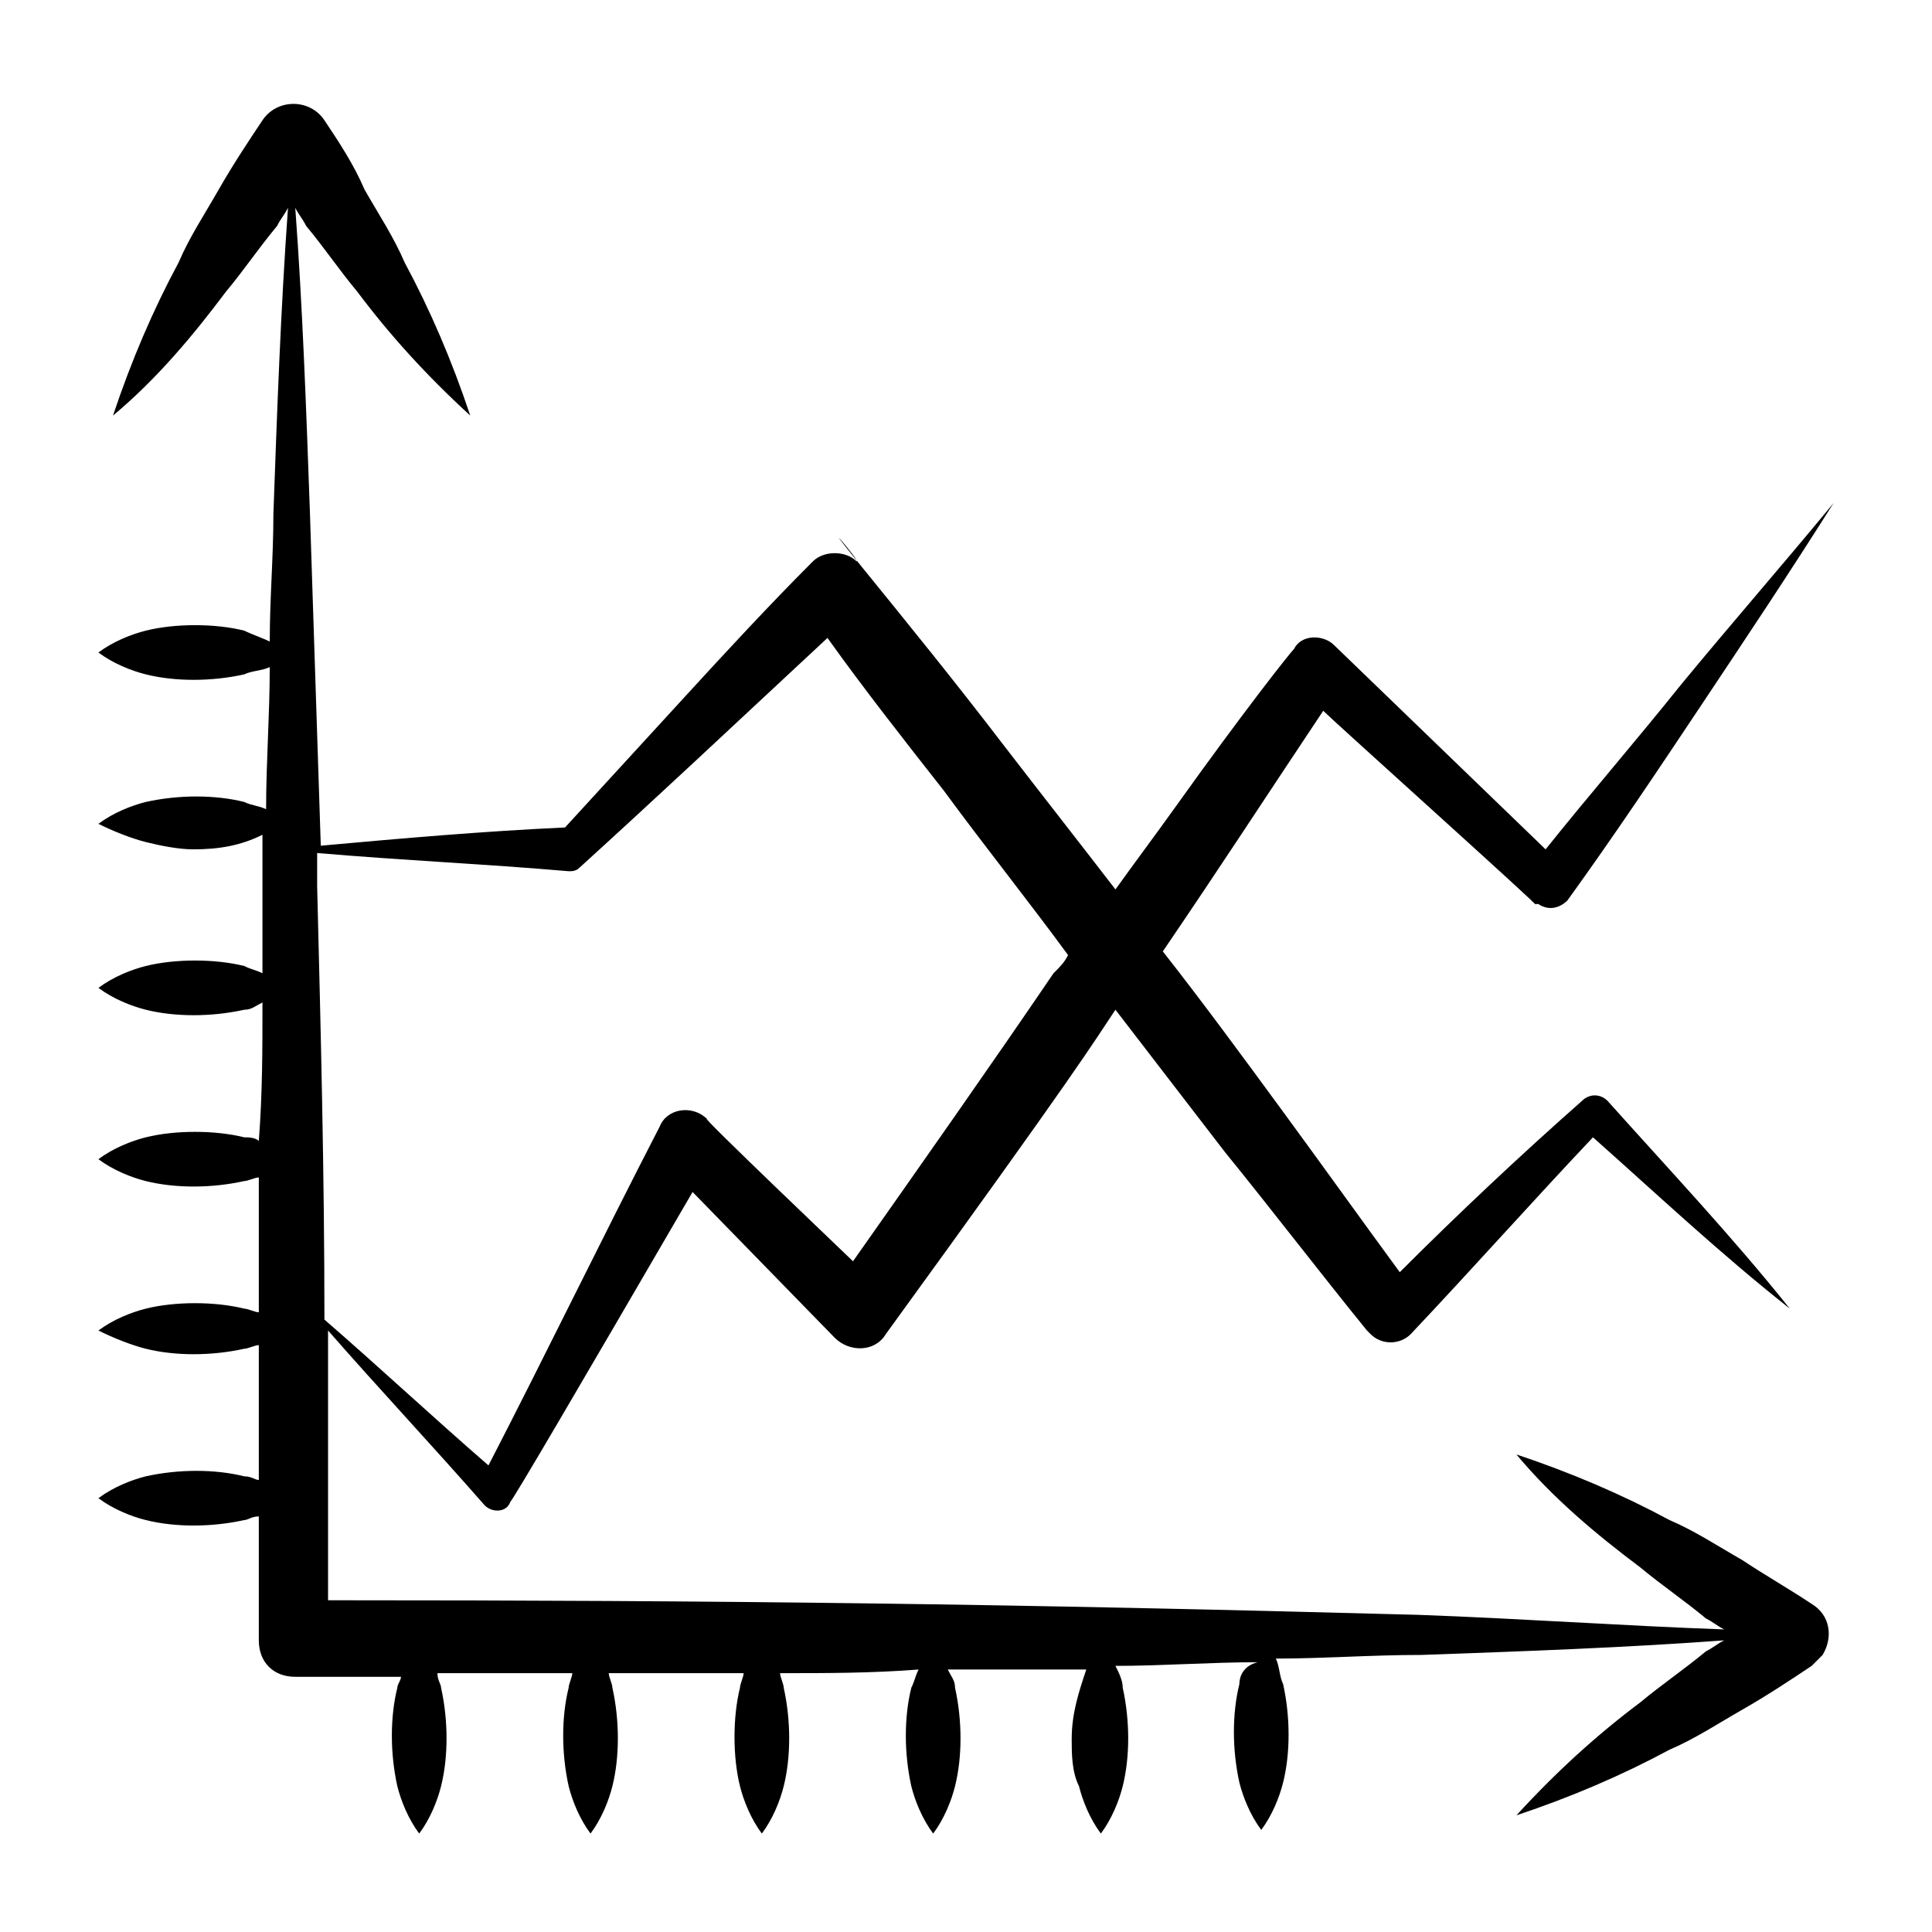
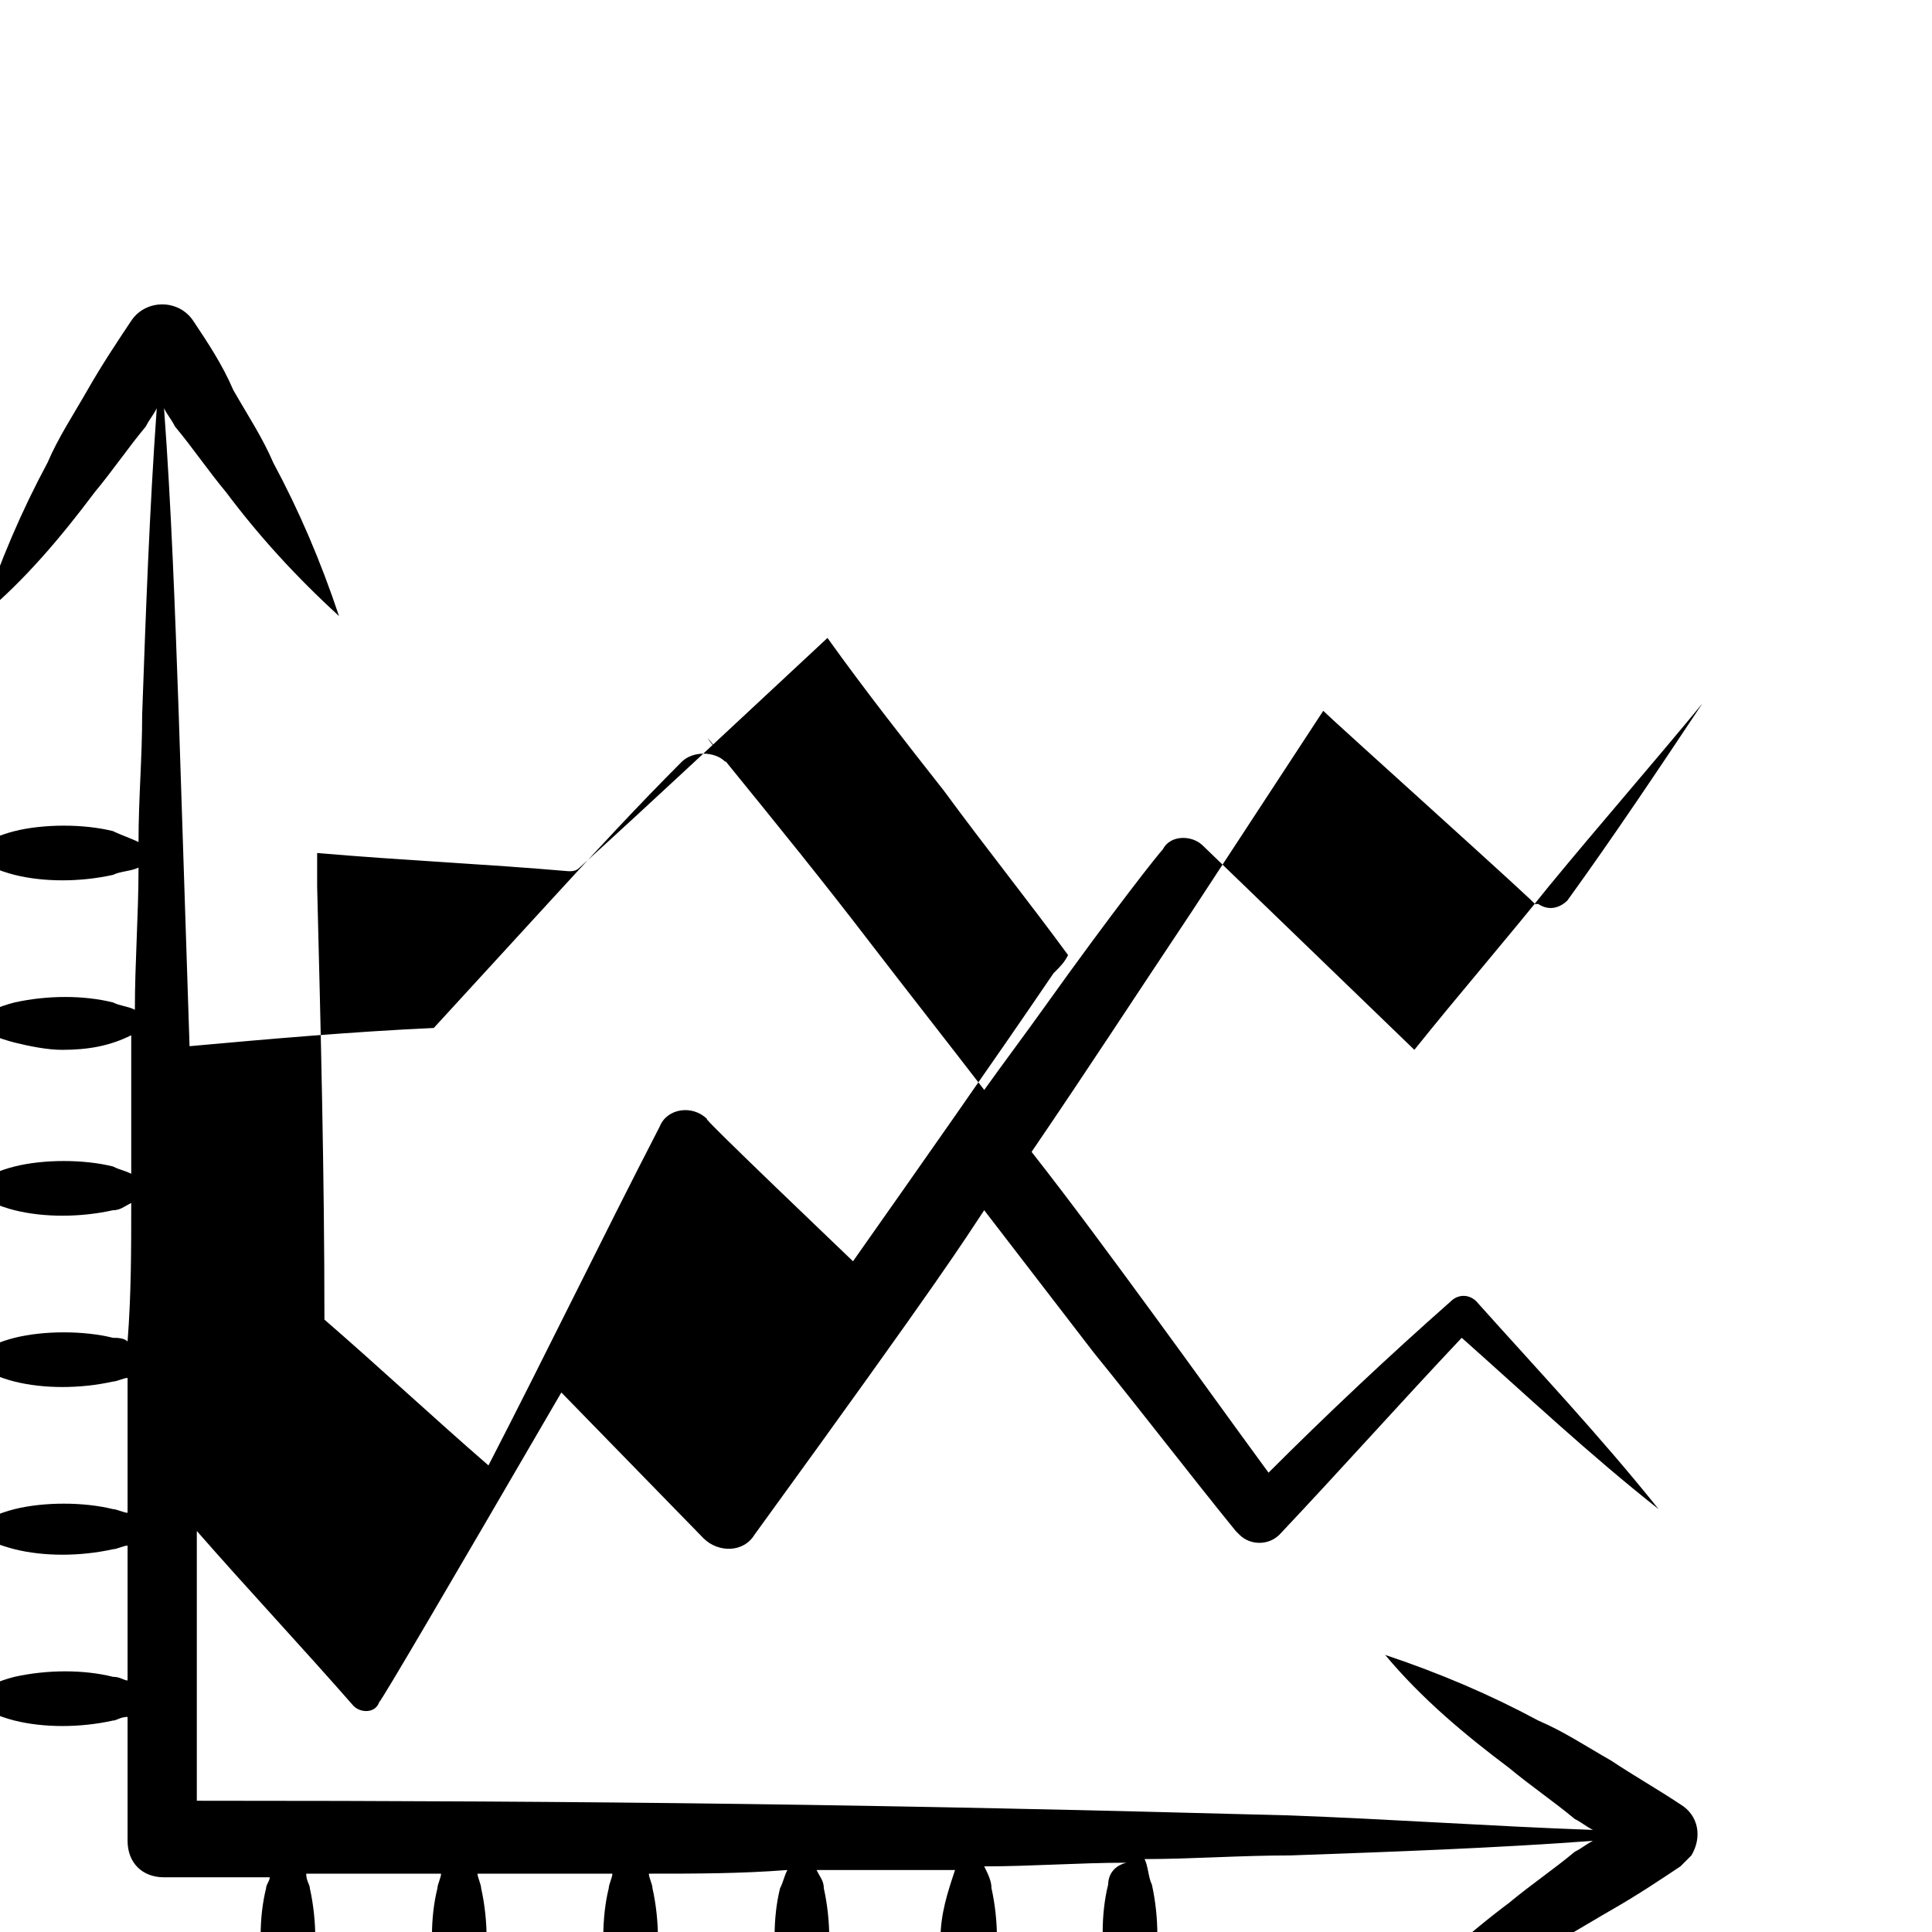
<svg xmlns="http://www.w3.org/2000/svg" id="Layer_1" enable-background="new 0 0 53 53" height="512" viewBox="0 0 53 53" width="512">
  <g>
-     <path d="m36.3 19.5c.3.3 6.2 5.6 5.8 5.3h.1c.3.2.6.1.8-.1 1.3-1.8 2.5-3.6 3.7-5.4s2.4-3.6 3.6-5.5c-1.4 1.7-2.8 3.3-4.2 5-1.2 1.5-2.5 3-3.7 4.5l-5.8-5.6c-.3-.3-.9-.3-1.1.1-.1.1-1.3 1.6-3.3 4.4-.5.7-1.1 1.5-1.6 2.2-1-1.3-2.1-2.7-3.1-4-1.3-1.7-2.6-3.3-3.9-4.9s0-.1-.1-.1c-.3-.3-.9-.3-1.2 0-1.2 1.2-2.4 2.5-3.5 3.7s-2.2 2.4-3.3 3.6c-2.2.1-4.5.3-6.7.5-.1-3.1-.2-6.1-.3-9.2-.1-2.8-.2-5.6-.4-8.3.1.2.2.3.3.5.5.6.9 1.2 1.4 1.8.9 1.2 1.9 2.3 3.1 3.4-.5-1.5-1.1-2.9-1.8-4.2-.3-.7-.7-1.3-1.1-2-.3-.7-.7-1.3-1.1-1.9s-1.3-.6-1.7 0-.8 1.2-1.2 1.9-.8 1.3-1.1 2c-.7 1.3-1.3 2.7-1.8 4.2 1.2-1 2.2-2.2 3.1-3.4.5-.6.9-1.2 1.4-1.8.1-.2.2-.3.3-.5-.2 2.8-.3 5.6-.4 8.4 0 1.2-.1 2.3-.1 3.5-.2-.1-.5-.2-.7-.3-.8-.2-1.9-.2-2.7 0-.4.1-.9.3-1.3.6.4.3.9.5 1.3.6.8.2 1.8.2 2.7 0 .2-.1.5-.1.7-.2 0 1.3-.1 2.6-.1 3.9-.2-.1-.4-.1-.6-.2-.8-.2-1.8-.2-2.7 0-.4.1-.9.3-1.3.6.4.2.9.4 1.3.5s.9.2 1.3.2c.7 0 1.3-.1 1.9-.4v1.4 2.4c-.2-.1-.3-.1-.5-.2-.8-.2-1.9-.2-2.7 0-.4.1-.9.3-1.3.6.4.3.9.5 1.3.6.8.2 1.8.2 2.7 0 .2 0 .3-.1.5-.2 0 1.3 0 2.5-.1 3.8-.1-.1-.3-.1-.4-.1-.8-.2-1.9-.2-2.7 0-.4.1-.9.3-1.3.6.4.3.9.5 1.3.6.8.2 1.8.2 2.7 0 .1 0 .3-.1.4-.1v3.7c-.1 0-.3-.1-.4-.1-.8-.2-1.9-.2-2.7 0-.4.1-.9.3-1.3.6.4.2.9.4 1.3.5.8.2 1.8.2 2.7 0 .1 0 .3-.1.4-.1v3.7c-.1 0-.2-.1-.4-.1-.8-.2-1.8-.2-2.7 0-.4.1-.9.3-1.3.6.4.3.9.5 1.3.6.8.2 1.8.2 2.7 0 .1 0 .2-.1.4-.1v3.4c0 .6.4 1 1 1h2.9c0 .1-.1.2-.1.3-.2.8-.2 1.8 0 2.7.1.4.3.9.6 1.3.3-.4.5-.9.6-1.3.2-.8.2-1.8 0-2.7 0-.1-.1-.2-.1-.4h3.7c0 .1-.1.3-.1.4-.2.8-.2 1.8 0 2.7.1.4.3.9.6 1.3.3-.4.5-.9.6-1.3.2-.8.2-1.8 0-2.7 0-.1-.1-.3-.1-.4h3.7c0 .1-.1.3-.1.4-.2.8-.2 1.9 0 2.7.1.4.3.9.6 1.3.3-.4.5-.9.6-1.3.2-.8.2-1.8 0-2.7 0-.1-.1-.3-.1-.4 1.3 0 2.5 0 3.8-.1-.1.2-.1.3-.2.5-.2.8-.2 1.8 0 2.7.1.4.3.9.6 1.3.3-.4.5-.9.6-1.3.2-.8.2-1.8 0-2.7 0-.2-.1-.3-.2-.5h2.9.9c-.2.6-.4 1.2-.4 1.9 0 .4 0 .9.2 1.3.1.4.3.9.6 1.3.3-.4.5-.9.6-1.3.2-.8.2-1.8 0-2.7 0-.2-.1-.4-.2-.6 1.3 0 2.6-.1 3.9-.1-.4.1-.5.4-.5.6-.2.8-.2 1.8 0 2.7.1.4.3.9.6 1.3.3-.4.5-.9.6-1.3.2-.8.2-1.8 0-2.7-.1-.2-.1-.5-.2-.7 1.3 0 2.6-.1 4-.1 2.8-.1 5.6-.2 8.3-.4-.2.1-.3.2-.5.3-.6.5-1.2.9-1.8 1.4-1.2.9-2.3 1.9-3.4 3.1 1.5-.5 2.9-1.1 4.2-1.8.7-.3 1.3-.7 2-1.1s1.3-.8 1.9-1.2c.1-.1.2-.2.3-.3.3-.5.2-1.1-.3-1.4-.6-.4-1.3-.8-1.9-1.2-.7-.4-1.3-.8-2-1.1-1.3-.7-2.7-1.3-4.2-1.8 1 1.2 2.2 2.2 3.4 3.1.6.5 1.2.9 1.8 1.4.2.1.3.2.5.3-2.8-.1-5.6-.3-8.4-.4-11.1-.3-18.9-.4-29.9-.4 0-2.5 0-5 0-7.4 1.4 1.6 2.9 3.2 4.3 4.8.2.2.6.2.7-.1.1-.1 1.8-3 5-8.5l3.9 4c.4.4 1.1.4 1.4-.1 5.3-7.3 5.7-8 6.3-8.9 1 1.3 2 2.6 3 3.9 1.3 1.6 2.6 3.3 3.9 4.9l.1.1c.3.3.8.3 1.1 0 1.7-1.8 3.3-3.6 5-5.4 1.8 1.6 3.5 3.2 5.4 4.7-1.6-2-3.3-3.8-5-5.7-.2-.2-.5-.2-.7 0-1.7 1.5-3.4 3.1-5 4.7-1.1-1.5-2.1-2.9-3.2-4.4s-2.2-3-3.3-4.4c1.7-2.5 2.6-3.9 4.4-6.6zm-12.9 15.1c-.1-.1-4.3-4.1-4-3.9-.4-.4-1.1-.3-1.3.2-1.6 3.1-3.1 6.2-4.7 9.3-1.5-1.3-3-2.7-4.5-4 0-4-.1-7.9-.2-11.9 0-.3 0-.6 0-.9 2.3.2 4.6.3 6.9.5.1 0 .2 0 .3-.1 2.2-2 3.9-3.6 6.8-6.3 1 1.4 2.1 2.8 3.2 4.2 1.1 1.5 2.3 3 3.4 4.5-.1.2-.2.3-.4.5-1.7 2.5-3.6 5.2-5.5 7.9z" />
+     <path d="m36.3 19.5c.3.3 6.2 5.6 5.8 5.3h.1c.3.2.6.1.8-.1 1.3-1.8 2.5-3.6 3.7-5.4c-1.4 1.7-2.8 3.3-4.2 5-1.2 1.5-2.5 3-3.7 4.5l-5.8-5.6c-.3-.3-.9-.3-1.1.1-.1.1-1.3 1.6-3.3 4.4-.5.7-1.1 1.5-1.6 2.2-1-1.3-2.1-2.7-3.1-4-1.3-1.7-2.6-3.3-3.9-4.9s0-.1-.1-.1c-.3-.3-.9-.3-1.2 0-1.2 1.2-2.4 2.5-3.5 3.7s-2.2 2.4-3.3 3.6c-2.2.1-4.5.3-6.7.5-.1-3.1-.2-6.1-.3-9.2-.1-2.8-.2-5.6-.4-8.3.1.2.2.3.3.5.5.6.9 1.2 1.4 1.8.9 1.2 1.9 2.3 3.1 3.4-.5-1.5-1.1-2.9-1.8-4.2-.3-.7-.7-1.3-1.1-2-.3-.7-.7-1.3-1.1-1.9s-1.3-.6-1.7 0-.8 1.2-1.2 1.9-.8 1.3-1.1 2c-.7 1.3-1.3 2.7-1.8 4.2 1.2-1 2.2-2.2 3.1-3.4.5-.6.9-1.2 1.4-1.8.1-.2.2-.3.3-.5-.2 2.8-.3 5.6-.4 8.4 0 1.2-.1 2.3-.1 3.5-.2-.1-.5-.2-.7-.3-.8-.2-1.9-.2-2.7 0-.4.1-.9.3-1.3.6.4.3.9.5 1.3.6.8.2 1.8.2 2.7 0 .2-.1.5-.1.7-.2 0 1.3-.1 2.6-.1 3.9-.2-.1-.4-.1-.6-.2-.8-.2-1.8-.2-2.7 0-.4.1-.9.3-1.3.6.4.2.9.4 1.3.5s.9.2 1.3.2c.7 0 1.3-.1 1.9-.4v1.4 2.4c-.2-.1-.3-.1-.5-.2-.8-.2-1.9-.2-2.7 0-.4.1-.9.3-1.3.6.4.3.9.5 1.3.6.8.2 1.8.2 2.7 0 .2 0 .3-.1.5-.2 0 1.3 0 2.5-.1 3.8-.1-.1-.3-.1-.4-.1-.8-.2-1.9-.2-2.7 0-.4.1-.9.3-1.3.6.4.3.9.5 1.3.6.8.2 1.8.2 2.7 0 .1 0 .3-.1.4-.1v3.7c-.1 0-.3-.1-.4-.1-.8-.2-1.9-.2-2.7 0-.4.1-.9.3-1.3.6.4.2.9.4 1.3.5.8.2 1.8.2 2.7 0 .1 0 .3-.1.4-.1v3.7c-.1 0-.2-.1-.4-.1-.8-.2-1.8-.2-2.7 0-.4.1-.9.3-1.3.6.4.3.9.5 1.3.6.8.2 1.8.2 2.7 0 .1 0 .2-.1.4-.1v3.4c0 .6.4 1 1 1h2.9c0 .1-.1.2-.1.3-.2.8-.2 1.8 0 2.7.1.4.3.9.6 1.3.3-.4.5-.9.6-1.3.2-.8.2-1.8 0-2.7 0-.1-.1-.2-.1-.4h3.7c0 .1-.1.3-.1.4-.2.8-.2 1.8 0 2.7.1.4.3.9.6 1.3.3-.4.5-.9.6-1.3.2-.8.2-1.8 0-2.7 0-.1-.1-.3-.1-.4h3.7c0 .1-.1.3-.1.4-.2.8-.2 1.9 0 2.7.1.4.3.9.6 1.3.3-.4.5-.9.6-1.3.2-.8.2-1.8 0-2.7 0-.1-.1-.3-.1-.4 1.3 0 2.5 0 3.8-.1-.1.2-.1.3-.2.5-.2.8-.2 1.8 0 2.7.1.4.3.9.6 1.3.3-.4.5-.9.6-1.3.2-.8.2-1.8 0-2.7 0-.2-.1-.3-.2-.5h2.9.9c-.2.6-.4 1.2-.4 1.9 0 .4 0 .9.2 1.3.1.4.3.9.6 1.3.3-.4.5-.9.6-1.3.2-.8.2-1.8 0-2.7 0-.2-.1-.4-.2-.6 1.3 0 2.6-.1 3.9-.1-.4.1-.5.4-.5.6-.2.8-.2 1.8 0 2.7.1.4.3.9.6 1.3.3-.4.5-.9.6-1.3.2-.8.2-1.8 0-2.7-.1-.2-.1-.5-.2-.7 1.3 0 2.6-.1 4-.1 2.8-.1 5.6-.2 8.3-.4-.2.1-.3.2-.5.3-.6.5-1.2.9-1.8 1.4-1.2.9-2.3 1.9-3.4 3.1 1.5-.5 2.9-1.1 4.2-1.8.7-.3 1.3-.7 2-1.1s1.3-.8 1.9-1.2c.1-.1.2-.2.3-.3.3-.5.2-1.1-.3-1.4-.6-.4-1.3-.8-1.9-1.2-.7-.4-1.3-.8-2-1.1-1.3-.7-2.7-1.3-4.2-1.8 1 1.2 2.2 2.2 3.4 3.1.6.5 1.2.9 1.8 1.4.2.1.3.2.5.3-2.8-.1-5.6-.3-8.4-.4-11.1-.3-18.9-.4-29.9-.4 0-2.5 0-5 0-7.4 1.4 1.6 2.9 3.2 4.3 4.8.2.2.6.2.7-.1.1-.1 1.8-3 5-8.5l3.9 4c.4.4 1.1.4 1.4-.1 5.3-7.3 5.7-8 6.3-8.9 1 1.3 2 2.6 3 3.9 1.3 1.6 2.6 3.3 3.9 4.9l.1.1c.3.3.8.3 1.1 0 1.7-1.8 3.3-3.6 5-5.4 1.8 1.6 3.5 3.2 5.4 4.7-1.6-2-3.3-3.8-5-5.7-.2-.2-.5-.2-.7 0-1.7 1.5-3.4 3.1-5 4.7-1.1-1.5-2.1-2.9-3.2-4.4s-2.2-3-3.3-4.4c1.7-2.5 2.6-3.9 4.4-6.6zm-12.9 15.1c-.1-.1-4.3-4.1-4-3.9-.4-.4-1.1-.3-1.3.2-1.6 3.1-3.1 6.2-4.7 9.3-1.5-1.3-3-2.7-4.5-4 0-4-.1-7.9-.2-11.9 0-.3 0-.6 0-.9 2.3.2 4.6.3 6.9.5.1 0 .2 0 .3-.1 2.2-2 3.9-3.6 6.8-6.3 1 1.4 2.1 2.8 3.2 4.2 1.1 1.5 2.3 3 3.4 4.5-.1.2-.2.3-.4.5-1.7 2.5-3.6 5.2-5.5 7.9z" />
  </g>
</svg>